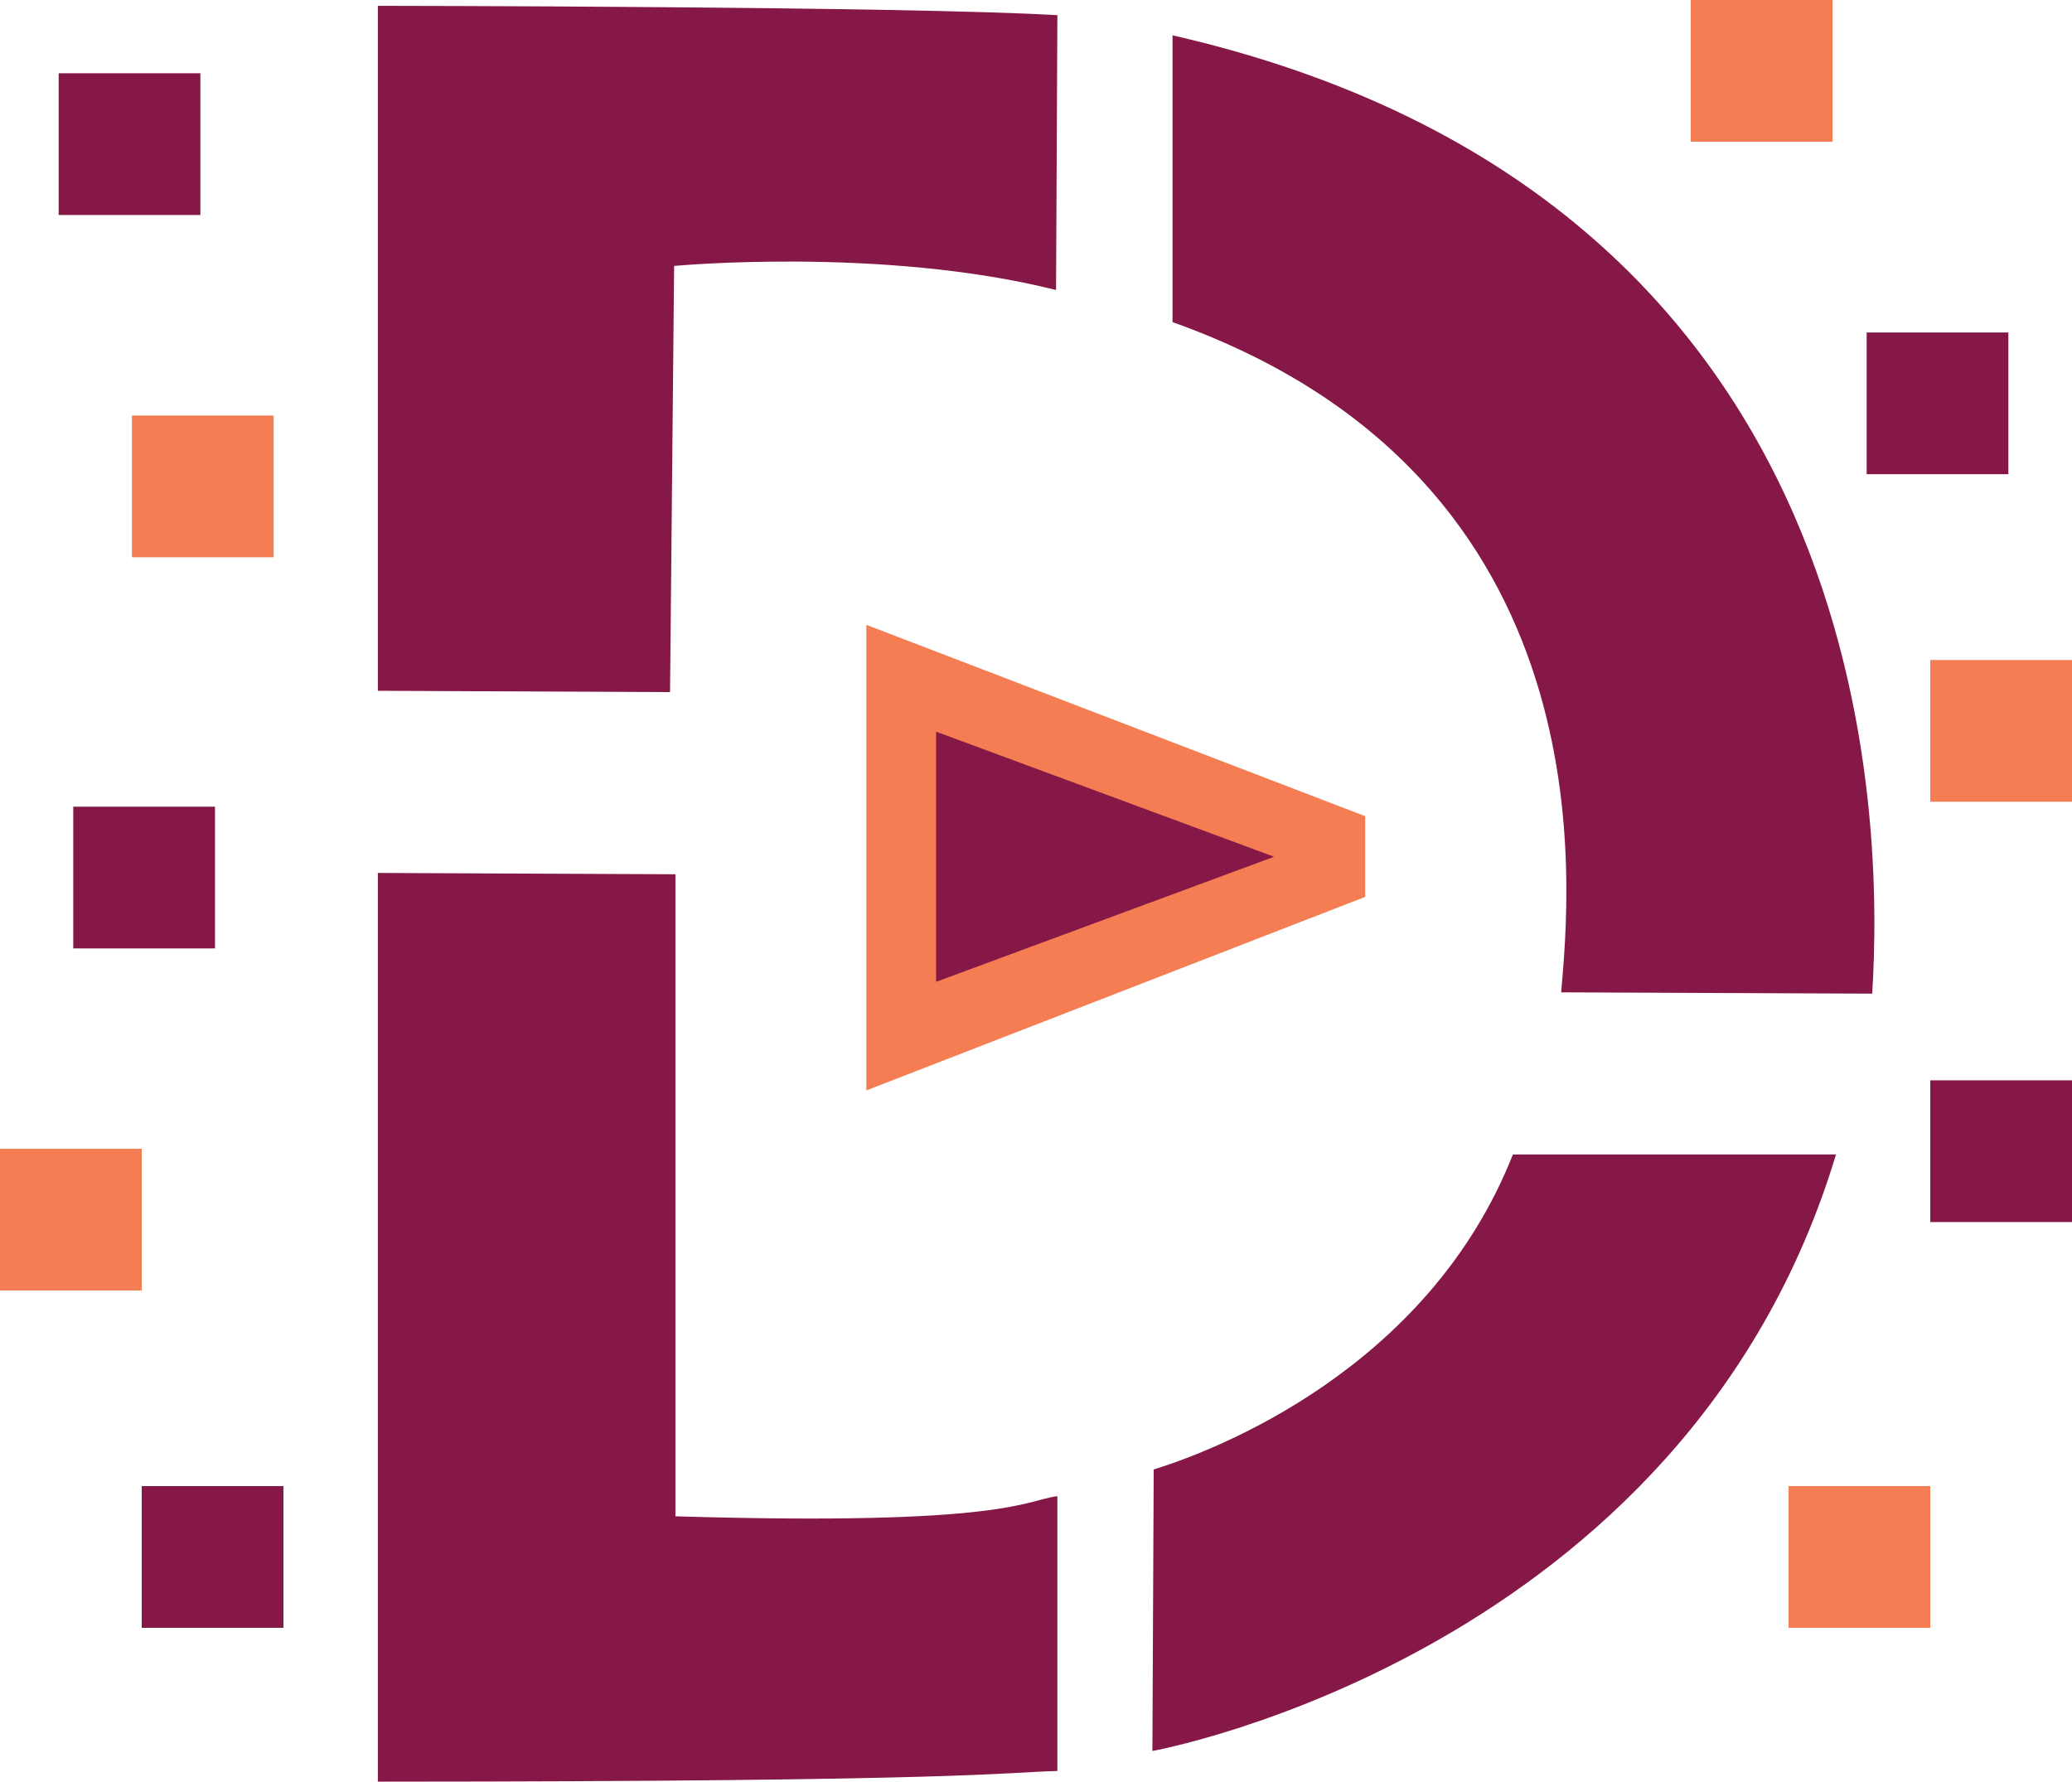
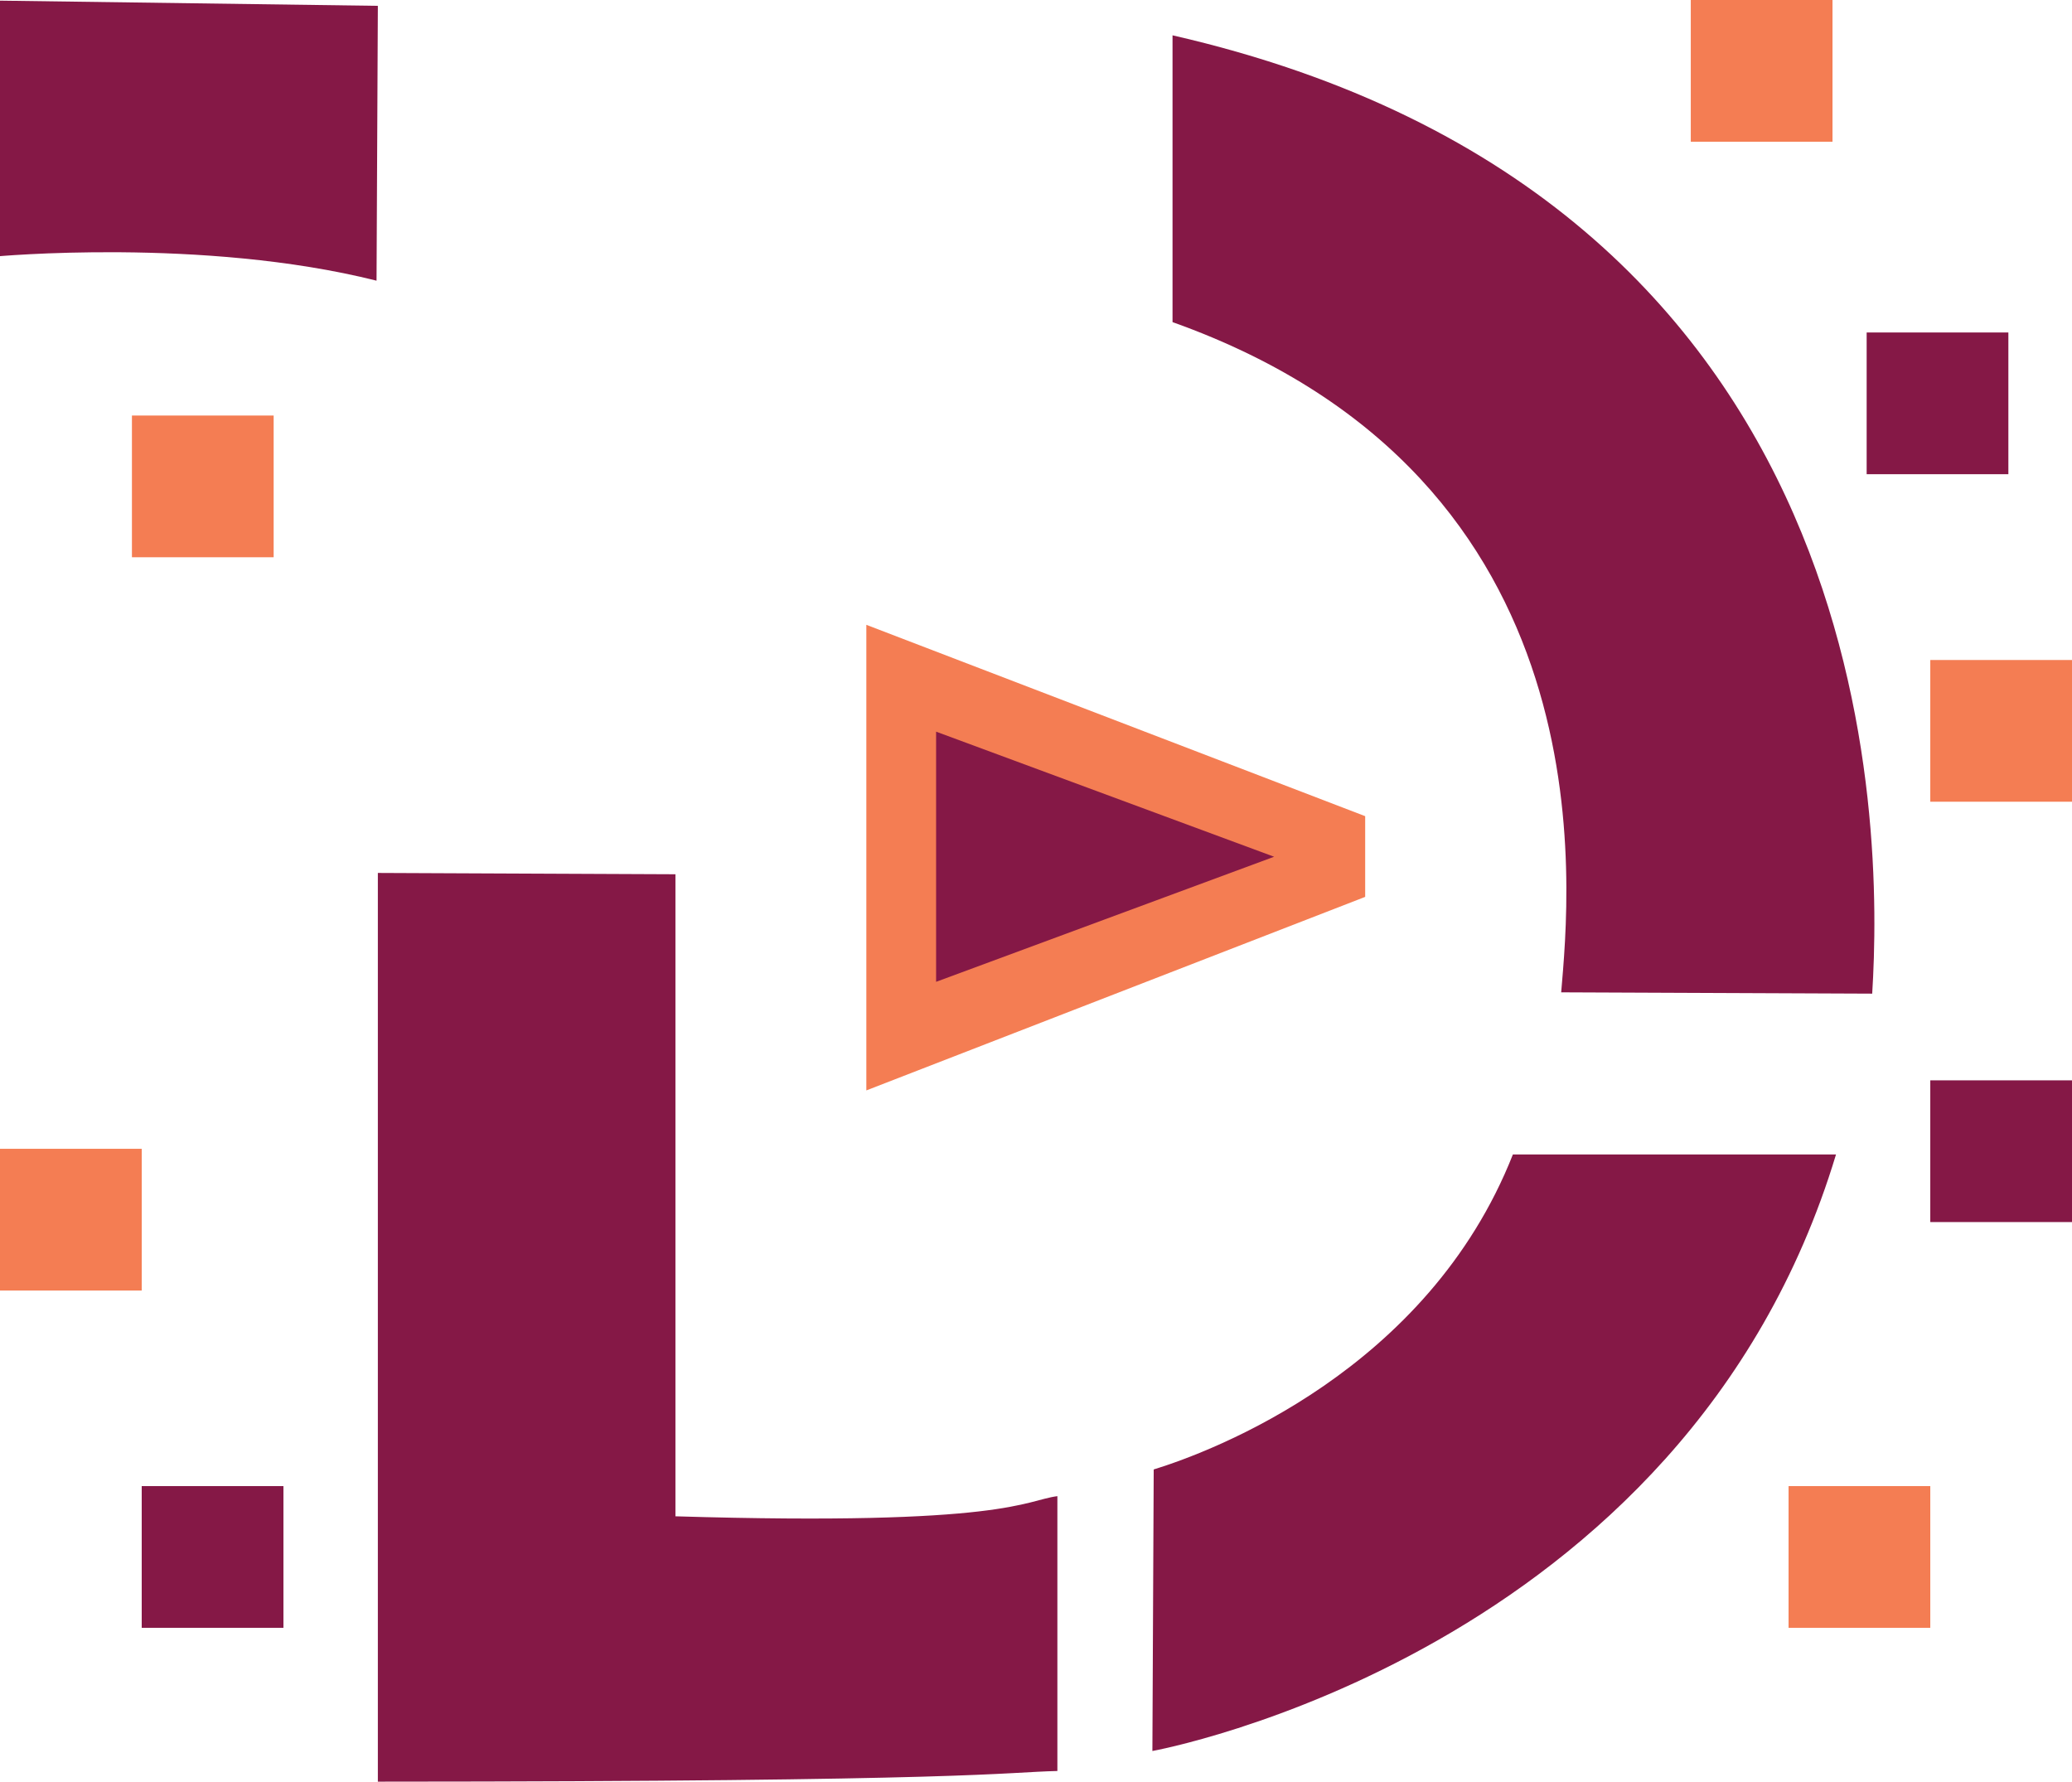
<svg xmlns="http://www.w3.org/2000/svg" id="Layer_2" data-name="Layer 2" viewBox="0 0 141.97 122.08">
  <defs>
    <style>
      .cls-1, .cls-2, .cls-3, .cls-4 {
        stroke-width: 0px;
      }

      .cls-1, .cls-4 {
        fill: #f47d53;
      }

      .cls-2, .cls-3 {
        fill: #851846;
      }

      .cls-3, .cls-4 {
        fill-rule: evenodd;
      }
    </style>
  </defs>
  <g id="Layer_2-2" data-name="Layer 2">
    <g>
-       <path class="cls-3" d="M25.89.4s36.31.03,46.56.64c-.03,6.27-.06,12.55-.09,18.83-11.92-2.99-26.17-1.65-26.17-1.65l-.28,29.2s-13.35-.06-20.02-.09c0,23.35,0-46.93,0-46.93Z" />
+       <path class="cls-3" d="M25.89.4c-.03,6.27-.06,12.55-.09,18.83-11.92-2.99-26.17-1.65-26.17-1.65l-.28,29.2s-13.35-.06-20.02-.09c0,23.35,0-46.93,0-46.93Z" />
      <path class="cls-3" d="M80.34,2.42c48.89,11.19,48.64,54.46,47.94,65.66-7.1-.03-14.2-.06-21.31-.09.58-6.94,3.58-35.15-26.63-45.92V2.42Z" />
      <path class="cls-3" d="M25.89,59.81c6.8.03,13.59.06,20.39.09v43.99c22.66.68,23.94-1.1,26.17-1.38v18.83c-3.67.08-5.66.72-46.56.73v-62.26Z" />
      <path class="cls-3" d="M125.8,79.1c-10.36,34.29-46.84,40.87-46.84,40.87,0,0,.06-12.86.09-19.29,4.06-1.25,18.78-6.8,24.61-21.58h22.13Z" />
      <path class="cls-2" d="M63.8,47.4l28.62,11.98-28.62,11.98v-23.95Z" />
      <path class="cls-1" d="M59.36,42.81l34.18,13.11v5.53l-34.18,13.26v-31.9ZM64.14,50.14v17.13l23.16-8.57-23.16-8.57Z" />
      <path class="cls-4" d="M122.55,101.82h9.71v9.71h-9.71v-9.71Z" />
      <path class="cls-4" d="M132.26,45.22h9.71v9.71h-9.71v-9.71Z" />
      <path class="cls-4" d="M115.85,0h9.71v9.71h-9.71V0Z" />
      <path class="cls-4" d="M0,78.71h9.71v9.71H0v-9.71Z" />
      <path class="cls-4" d="M9.04,28.47h9.71v9.71h-9.71v-9.71Z" />
      <path class="cls-3" d="M4.02,5.02h9.71v9.71H4.02V5.02Z" />
      <path class="cls-3" d="M9.71,101.82h9.71v9.71h-9.71v-9.71Z" />
      <path class="cls-3" d="M132.26,74.02h9.71v9.71h-9.71v-9.71Z" />
      <path class="cls-3" d="M127.9,22.78h9.71v9.71h-9.71v-9.71Z" />
-       <path class="cls-3" d="M5.02,55.27h9.71v9.71H5.02v-9.71Z" />
    </g>
  </g>
</svg>